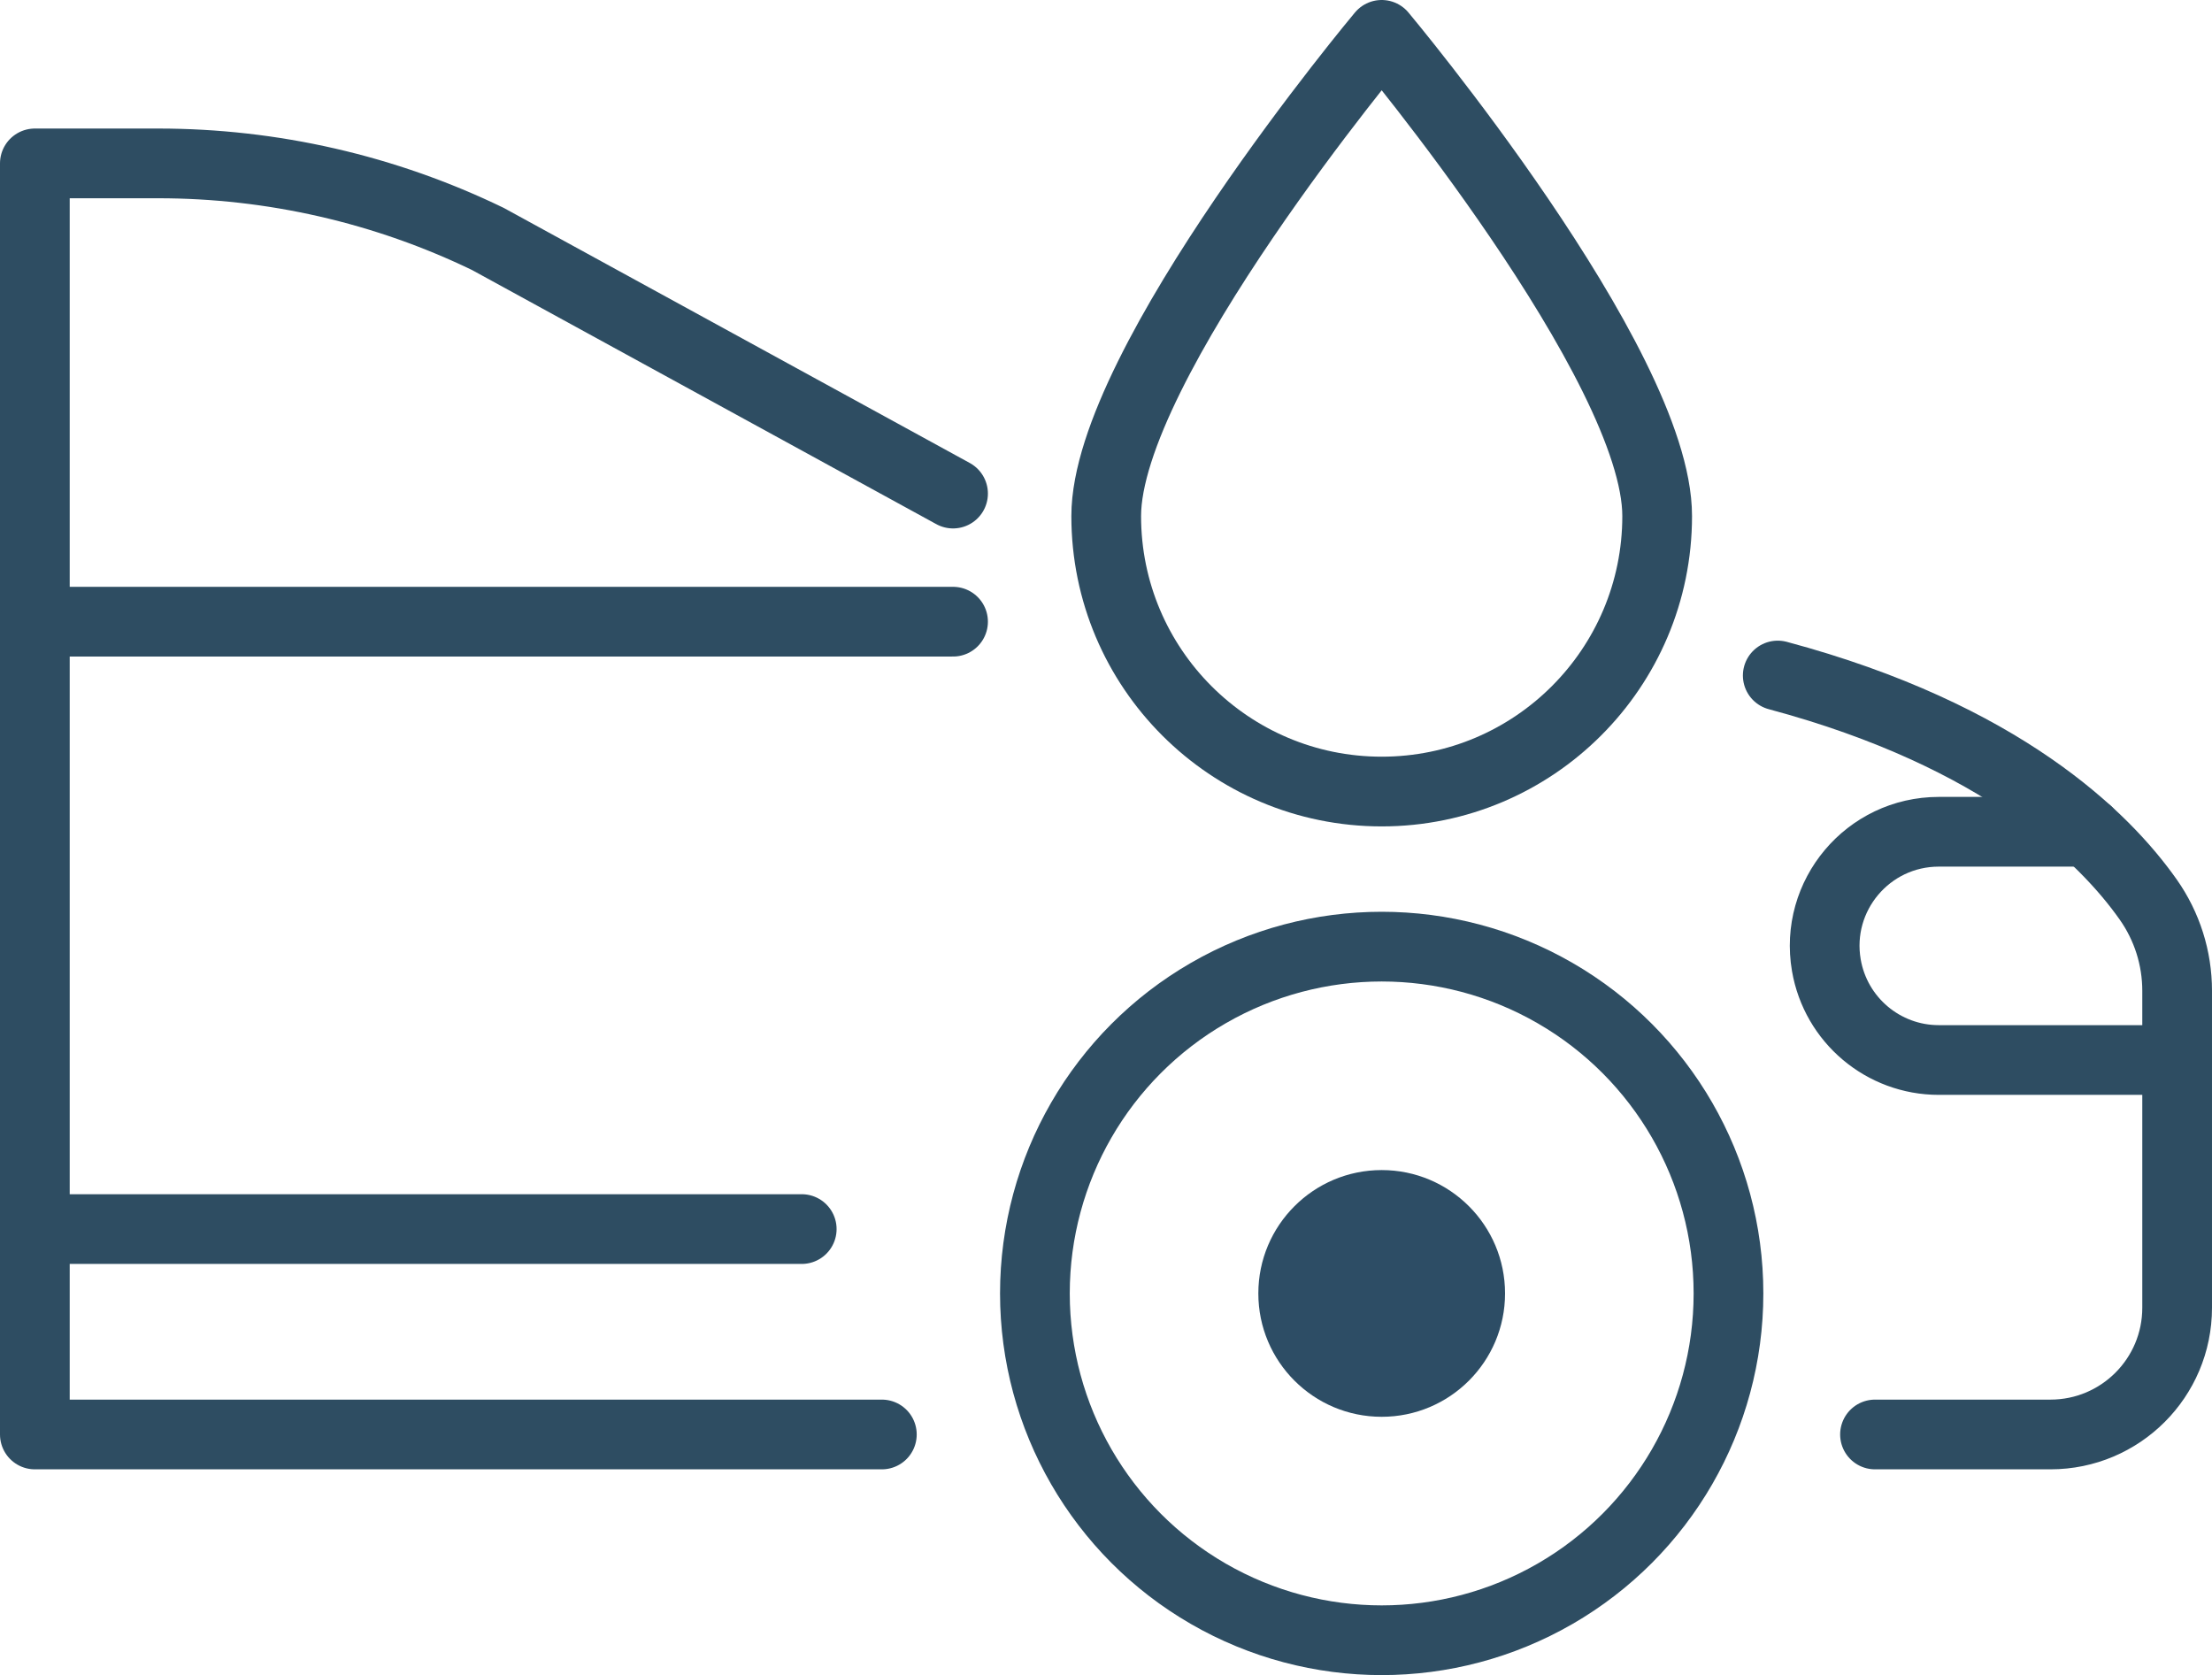
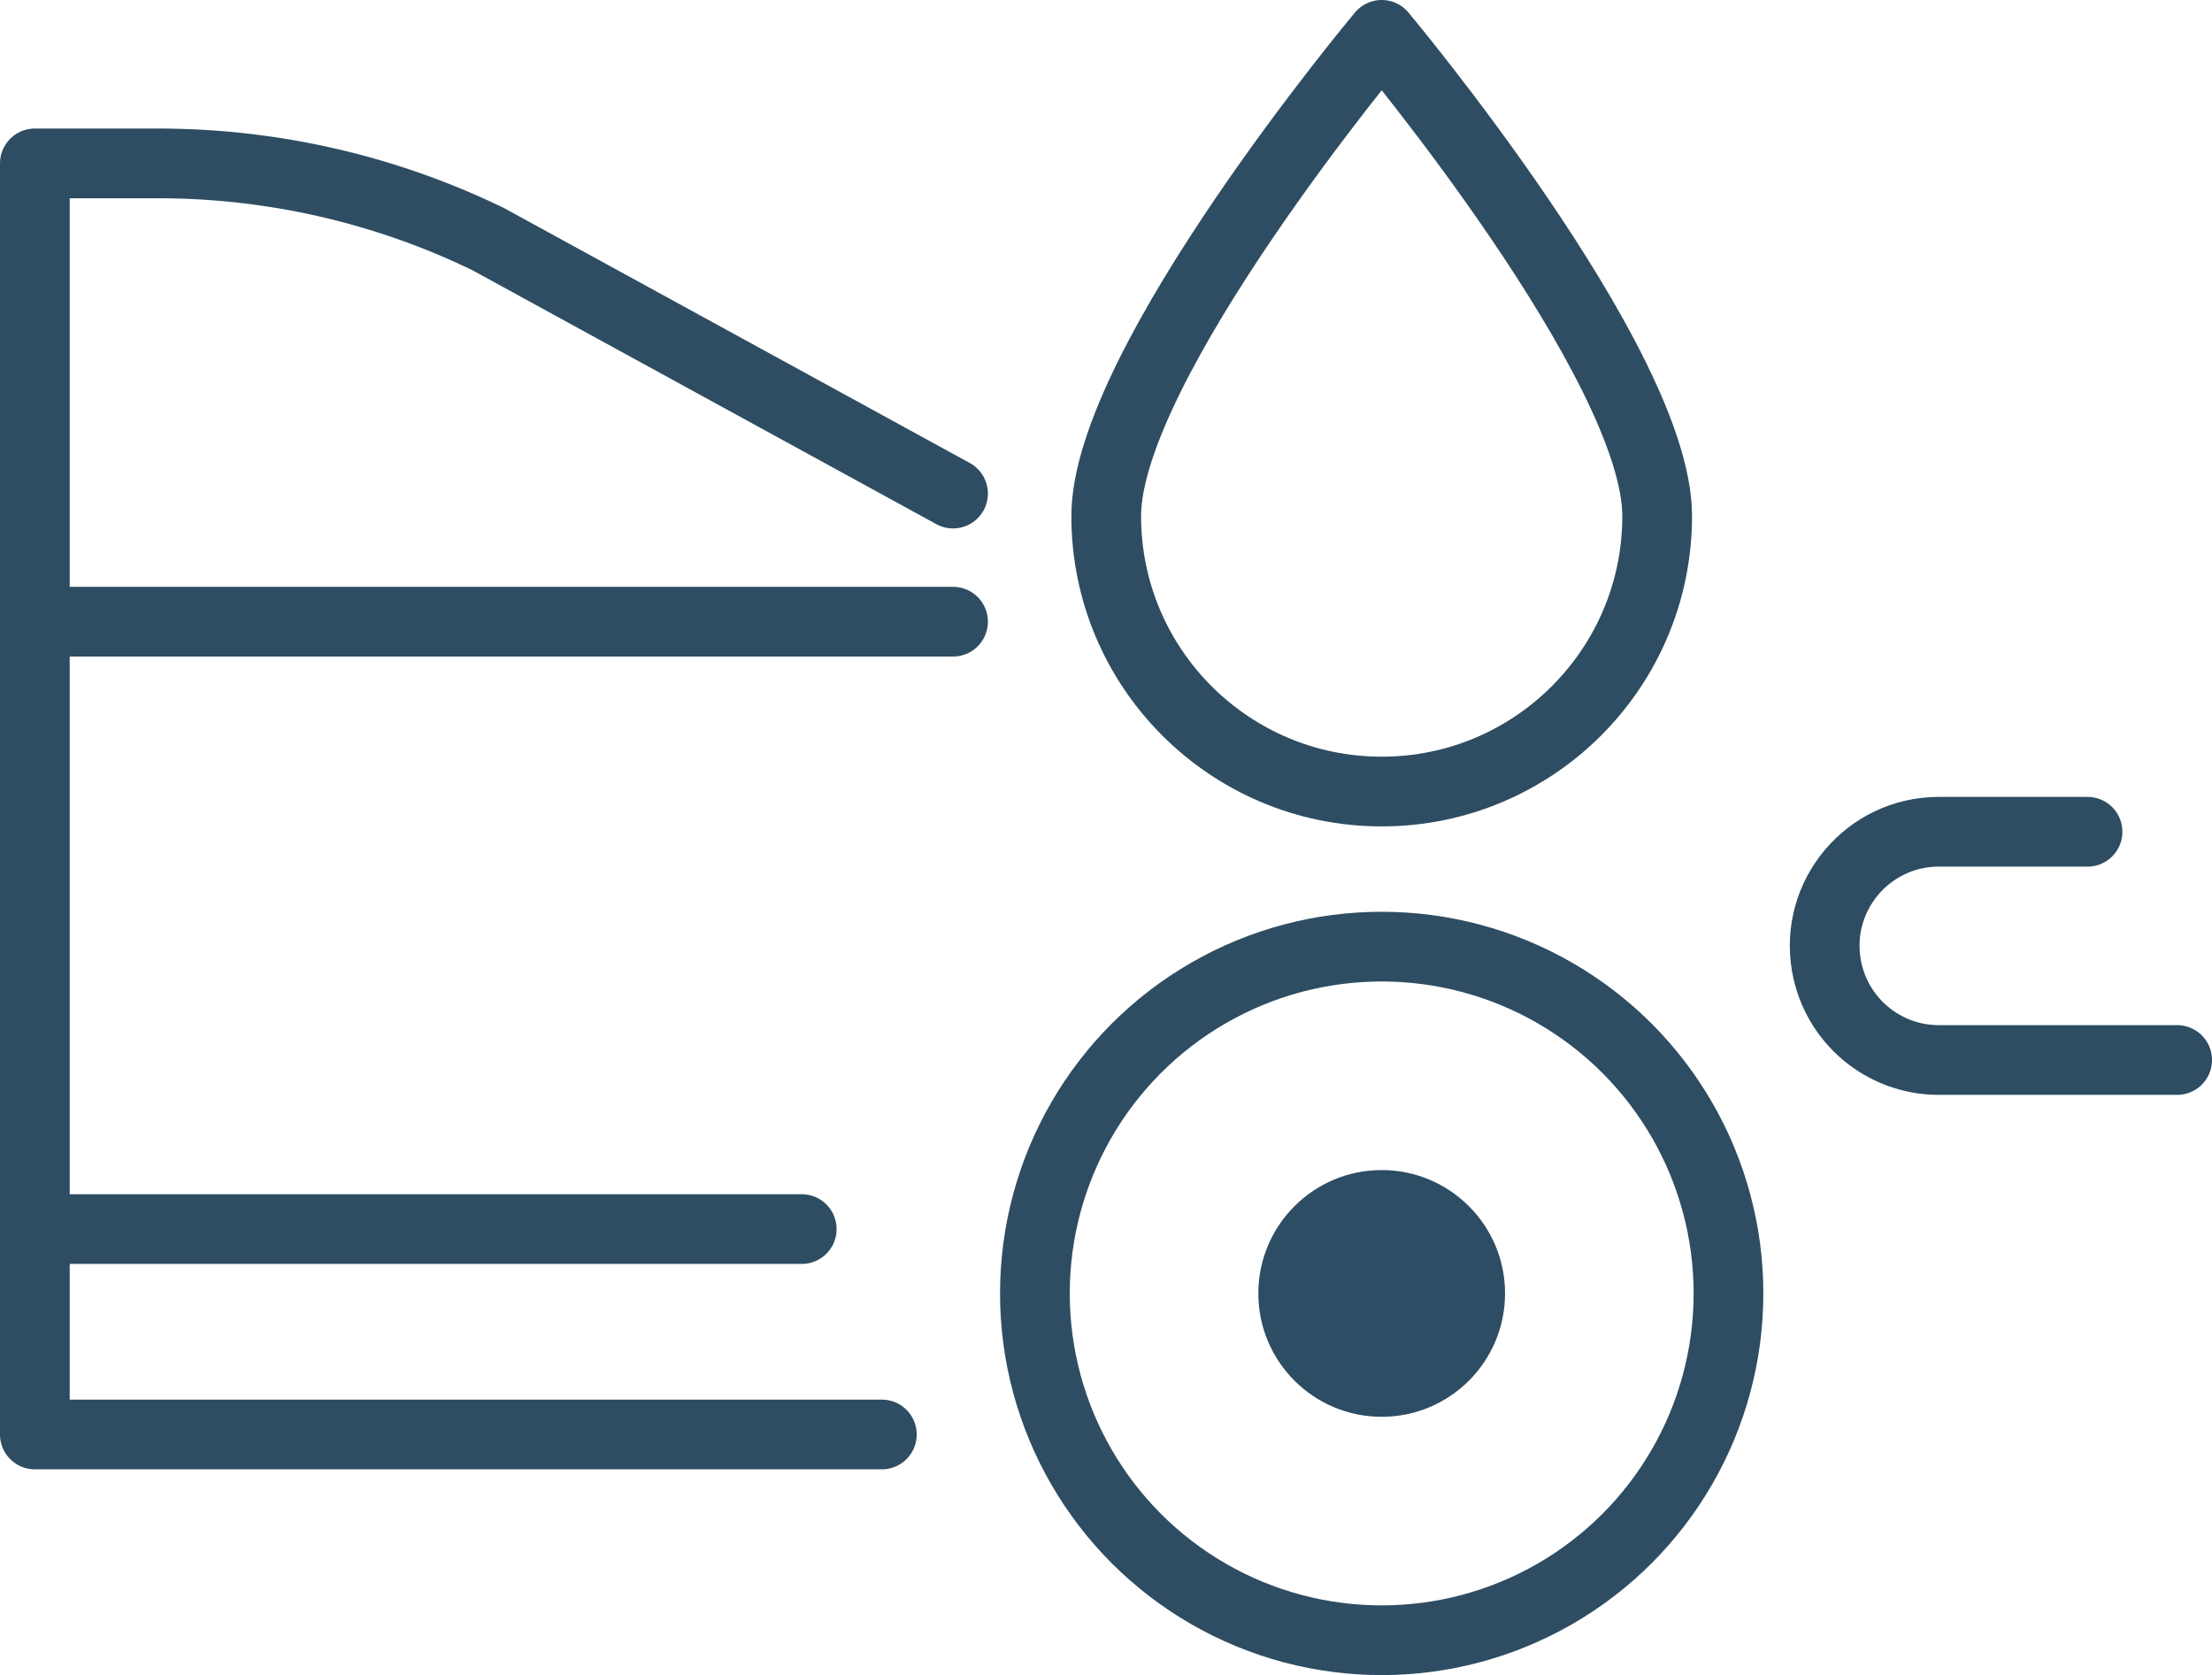
<svg xmlns="http://www.w3.org/2000/svg" id="Layer_2" data-name="Layer 2" viewBox="0 0 359.17 271.98">
  <defs>
    <style>
      .cls-1 {
        fill: none;
        stroke: #2e4d62;
        stroke-linecap: round;
        stroke-linejoin: round;
        stroke-width: 11.32px;
      }

      .cls-2 {
        fill: #2d4d65;
        stroke-width: 0px;
      }
    </style>
  </defs>
  <g id="Layer_1-2" data-name="Layer 1">
    <g>
      <g>
        <g>
          <path class="cls-1" d="M154.75,80.14l-75.53-41.34c-16.69-8.08-34.99-12.27-53.54-12.27H5.66v206.38h137.53" />
-           <path class="cls-1" d="M304.45,232.91h28.49c11.36,0,20.57-9.21,20.57-20.57v-51.47c0-5.31-1.64-10.48-4.7-14.82-7.07-10.03-23.72-26.61-60.15-36.37" />
          <circle class="cls-1" cx="224.35" cy="210.01" r="56.31" />
          <line class="cls-1" x1="154.75" y1="100.94" x2="5.66" y2="100.94" />
          <path class="cls-1" d="M353.51,172.11h-38.7c-9.02,0-16.73-6.5-18.26-15.39h0c-1.95-11.32,6.77-21.67,18.26-21.67h24.15" />
          <circle class="cls-2" cx="224.35" cy="210.01" r="20.03" />
        </g>
        <line class="cls-1" x1="130.18" y1="199.56" x2="5.66" y2="199.56" />
      </g>
      <path class="cls-1" d="M269.08,83.79c0,24.7-20.03,44.73-44.73,44.73s-44.73-20.03-44.73-44.73S224.35,5.66,224.35,5.66c0,0,44.73,53.43,44.73,78.13Z" />
    </g>
  </g>
</svg>